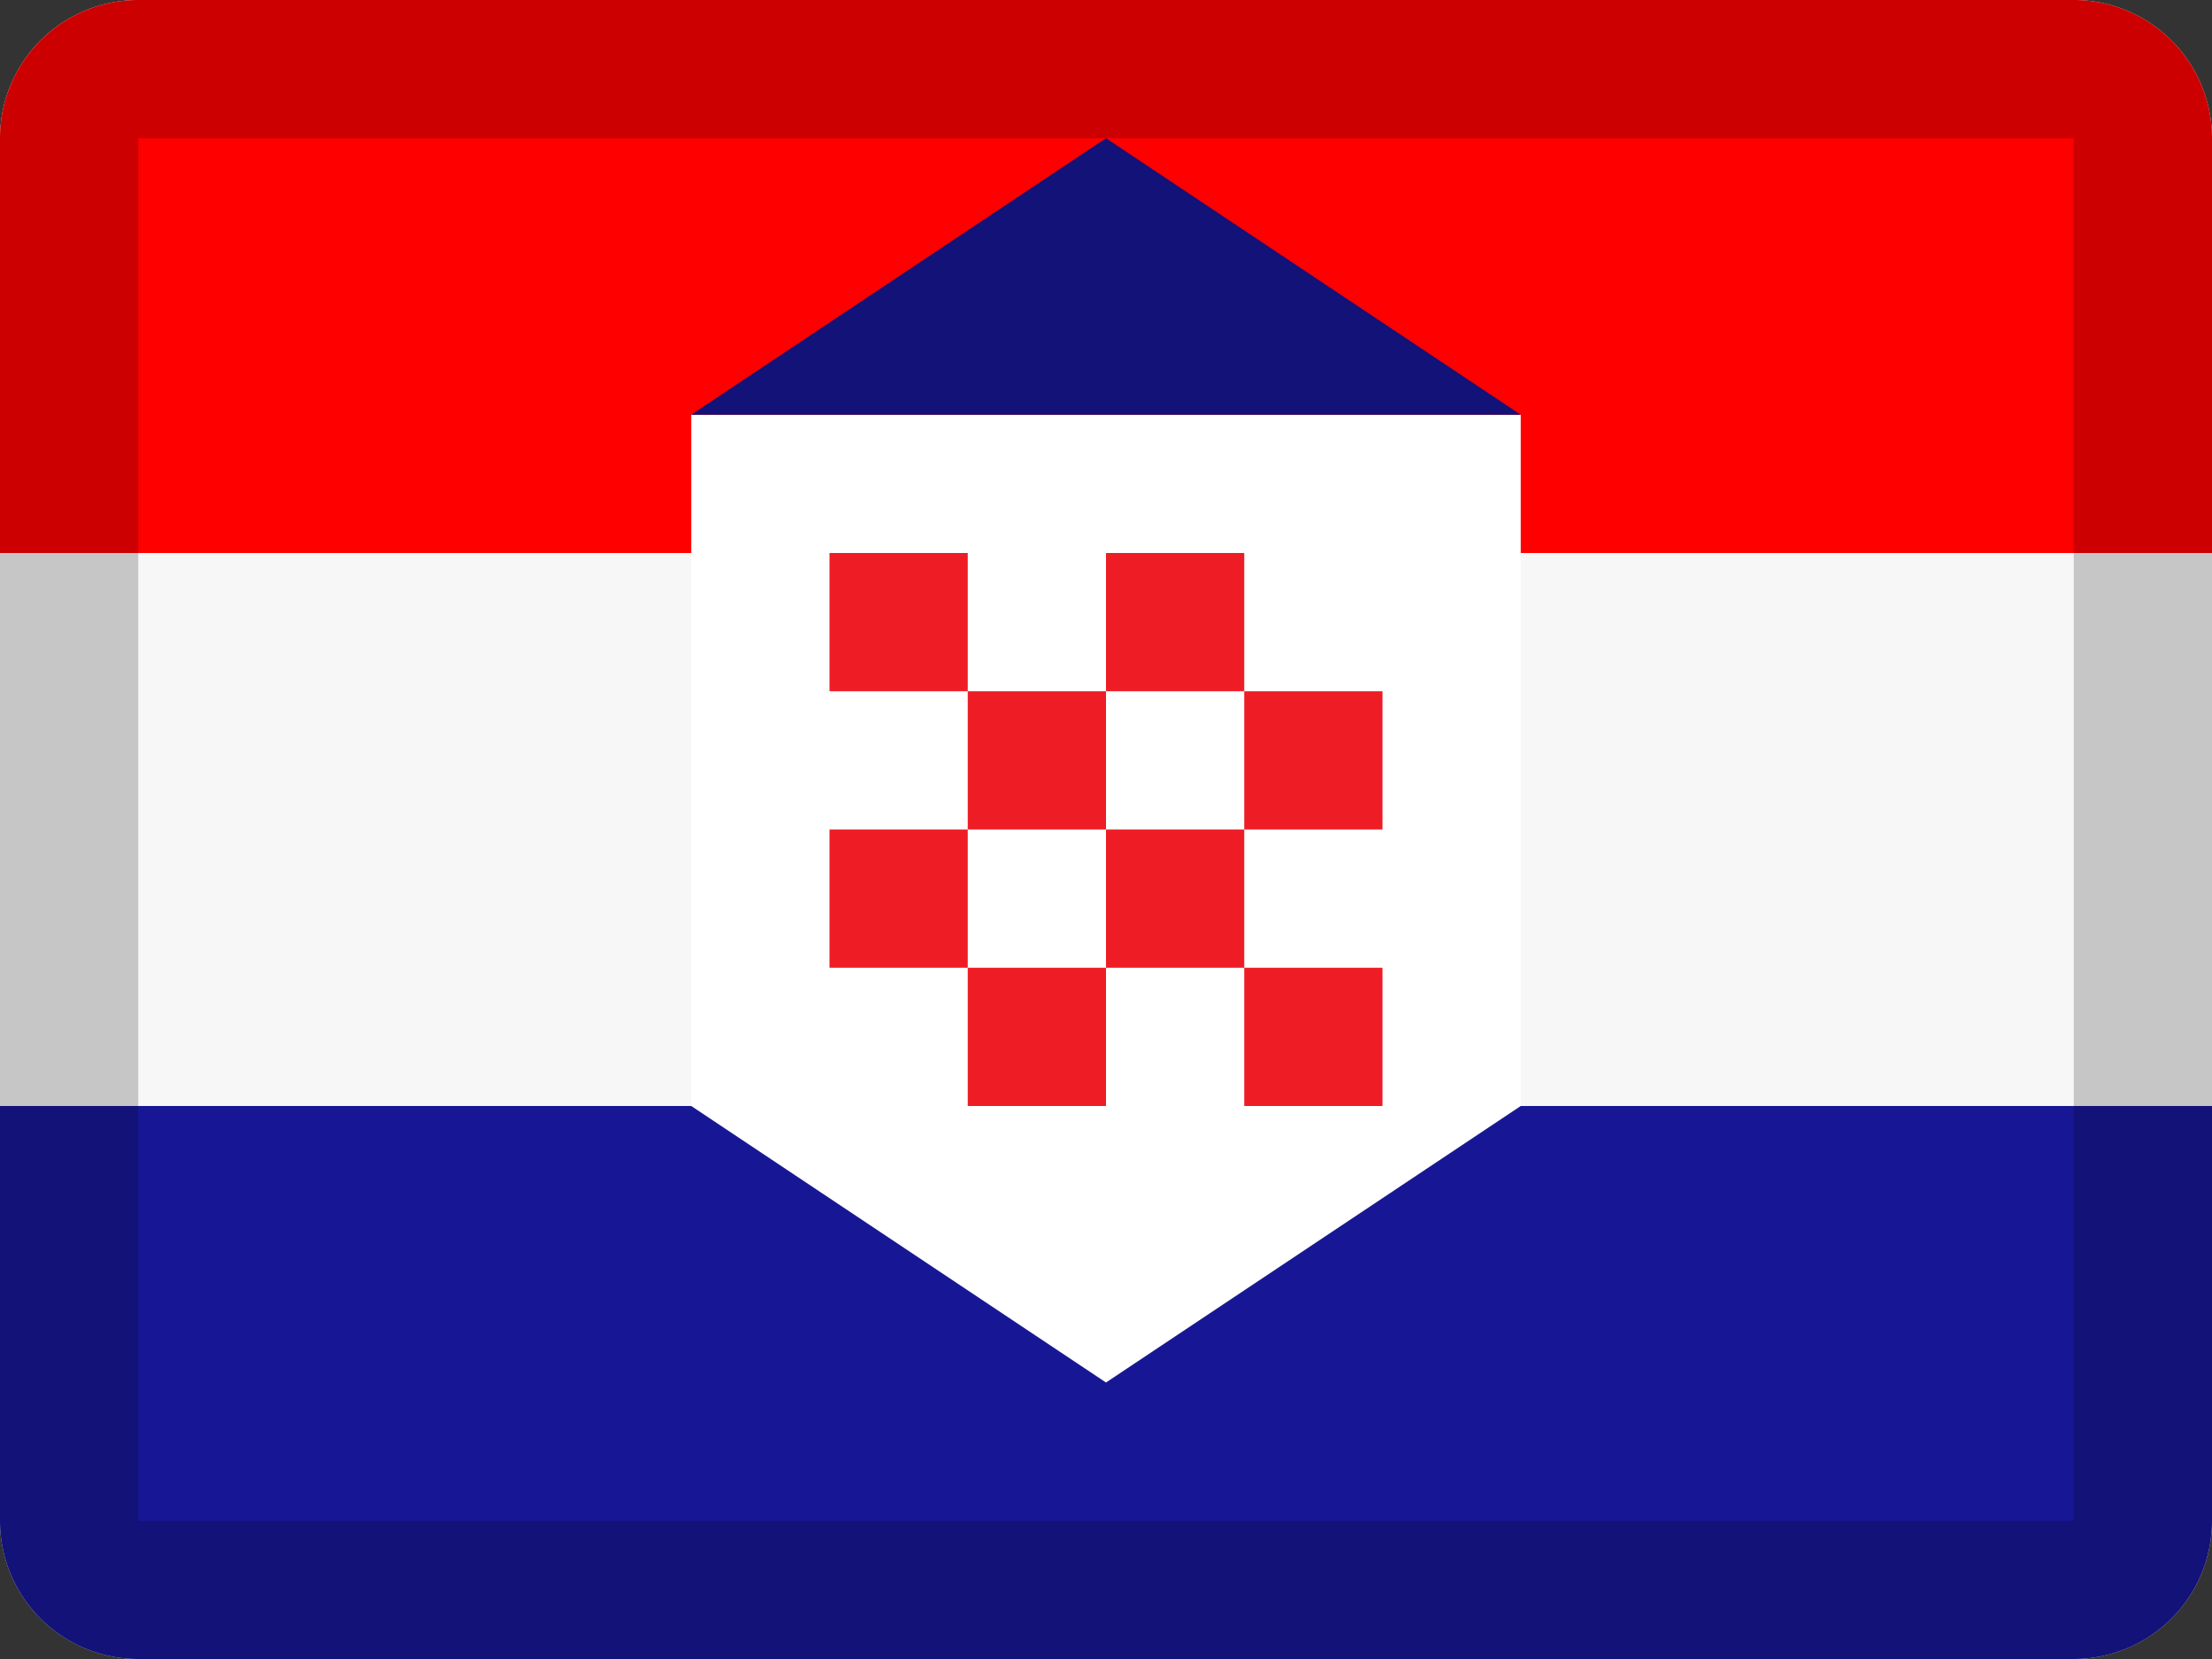
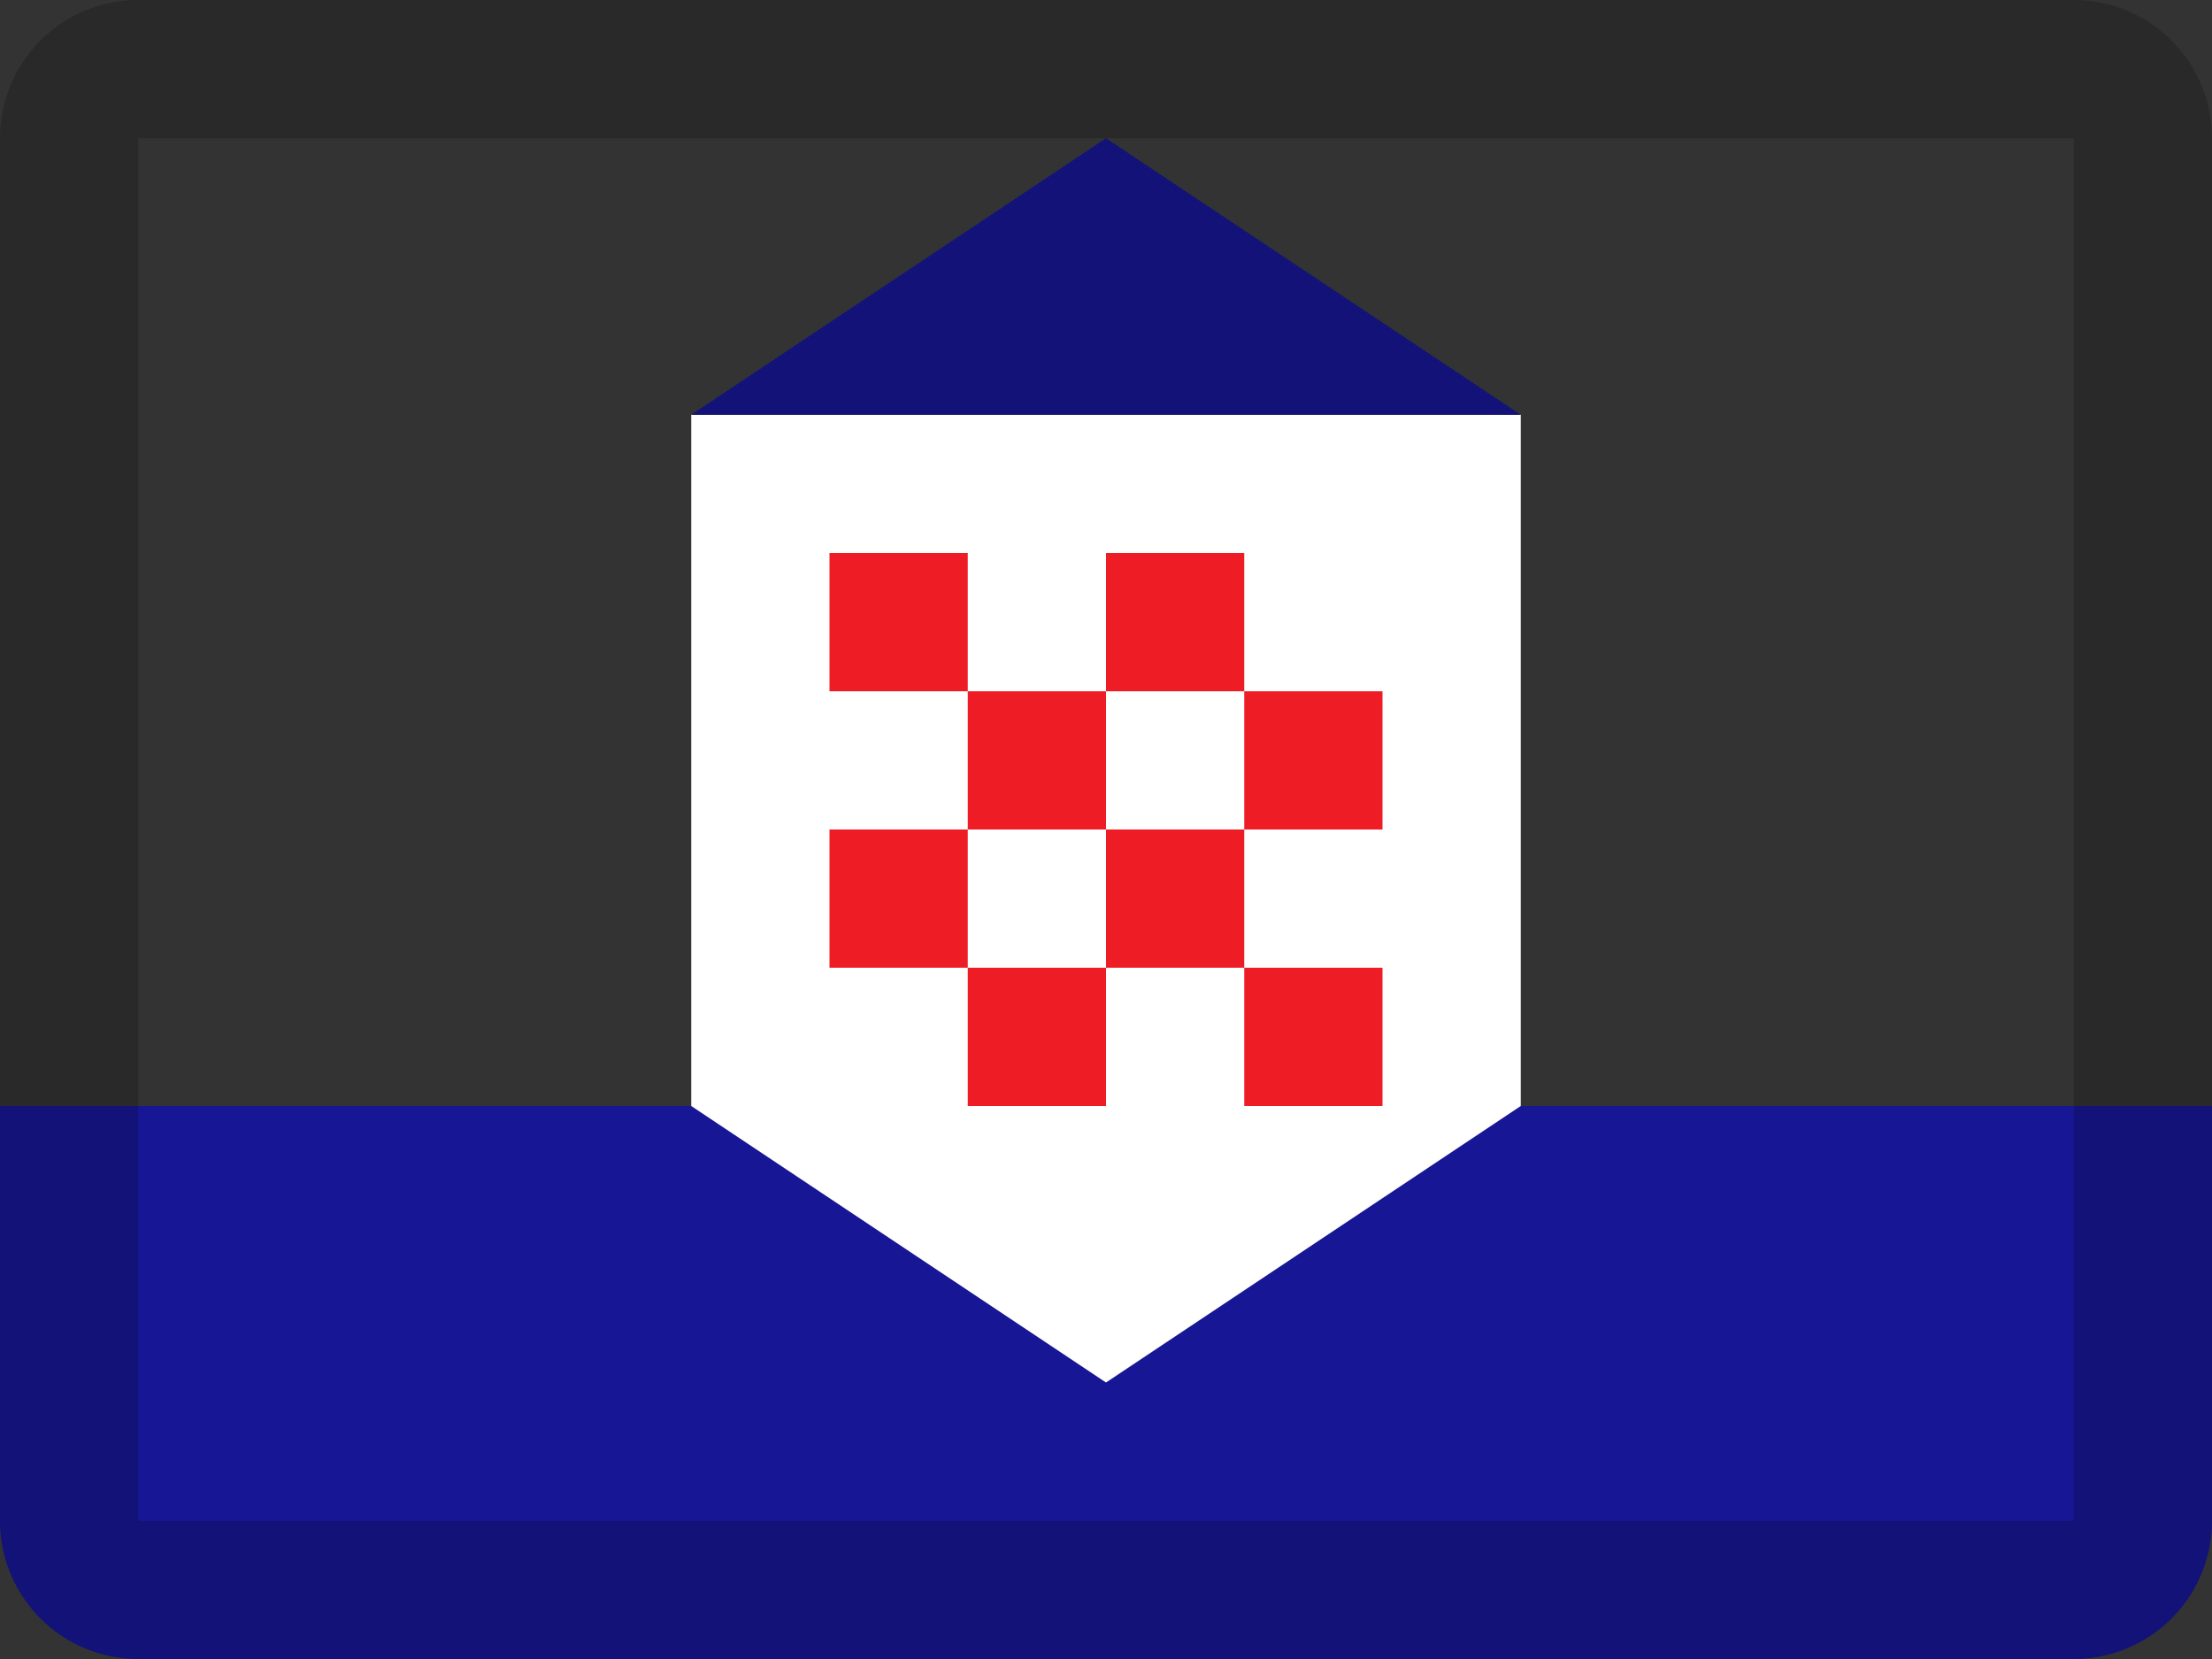
<svg xmlns="http://www.w3.org/2000/svg" width="16" height="12" viewBox="0 0 16 12">
  <rect x="0" y="0" width="16" height="12" fill="#333333" stroke="none" />
  <g fill="none" fill-rule="evenodd">
-     <path d="M1 0h14a1 1 0 0 1 1 1v10a1 1 0 0 1-1 1H1a1 1 0 0 1-1-1V1a1 1 0 0 1 1-1z" fill="#F7F7F7" />
    <path d="M0 8h16v3a1 1 0 0 1-1 1H1a1 1 0 0 1-1-1V8z" fill="#171796" />
-     <path d="M1 0h14a1 1 0 0 1 1 1v3H0V1a1 1 0 0 1 1-1z" fill="red" />
    <path fill="#FFF" fill-rule="nonzero" d="M5 3h6v5l-3 2-3-2z" />
    <path fill="#EE1C25" d="M6 4h1v1H6zm0 2h1v1H6zm2-2h1v1H8zm0 2h1v1H8zM7 5h1v1H7zm0 2h1v1H7zm2-2h1v1H9zm0 2h1v1H9z" />
    <path fill="#121278" d="M8 1l3 2H5z" />
    <path d="M1 1v10h14V1H1zm0-1h14a1 1 0 0 1 1 1v10a1 1 0 0 1-1 1H1a1 1 0 0 1-1-1V1a1 1 0 0 1 1-1z" fill="#000" fill-rule="nonzero" opacity=".2" />
  </g>
</svg>